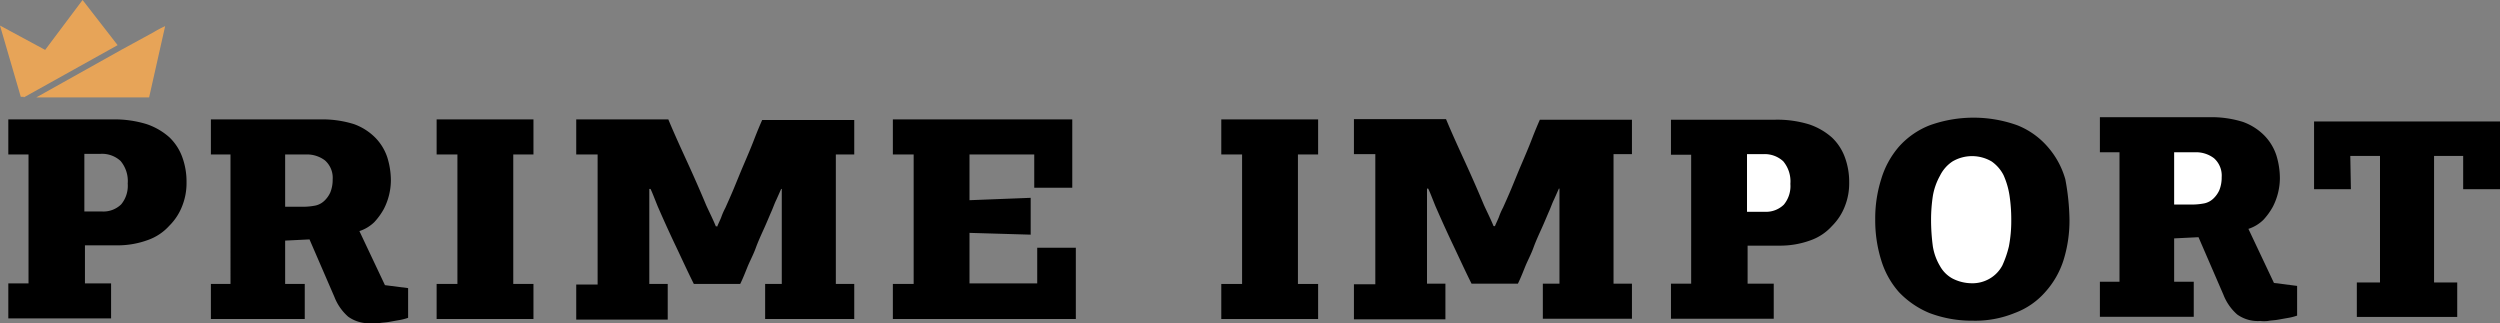
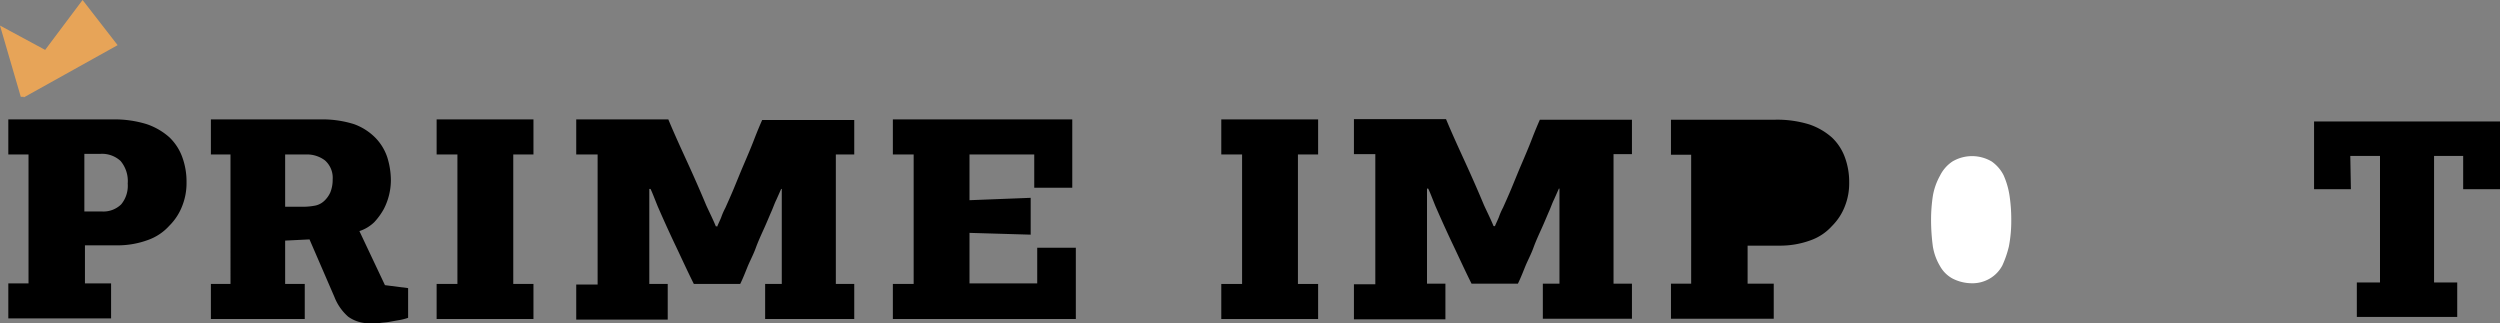
<svg xmlns="http://www.w3.org/2000/svg" xmlns:xlink="http://www.w3.org/1999/xlink" width="148.462mm" height="19.207mm" viewBox="0 0 420.837 54.444">
  <rect x="0" y="0" width="420.837" height="54.444" fill="#808080" stroke="none" />
  <defs>
    <linearGradient id="a" x1="-2982.332" y1="-1243.765" x2="-3010.072" y2="-1215.365" gradientTransform="translate(880.2 3411.99)" gradientUnits="userSpaceOnUse">
      <stop offset="0.21" stop-color="#e7a458" />
      <stop offset="0.47" stop-color="#ebe74e" />
      <stop offset="0.76" stop-color="#e7a458" />
      <stop offset="1" stop-color="#f2eb5c" />
    </linearGradient>
    <linearGradient id="b" x1="-2966.937" y1="-1243.034" x2="-3001.687" y2="-1207.454" xlink:href="#a" />
  </defs>
  <title>111</title>
  <path d="M31.4,30.7a10.361,10.361,0,0,1-.7,3.9A9.49,9.49,0,0,1,28.5,38a8.789,8.789,0,0,1-3.6,2.4,14.812,14.812,0,0,1-5.1.9H14.3v6.4h4.4v5.9H1.4V47.7H4.8V26H1.4V20.1H19a18.275,18.275,0,0,1,5.7.8,11.132,11.132,0,0,1,3.8,2.2,8.699,8.699,0,0,1,2.2,3.4A11.954,11.954,0,0,1,31.4,30.7ZM14.2,26v9.6h3a4.284,4.284,0,0,0,3.2-1.2,4.908,4.908,0,0,0,1.1-3.5,5.266,5.266,0,0,0-1.2-3.8,4.597,4.597,0,0,0-3.4-1.2H14.2ZM48,40.5v7.3h3.3v5.9H35.5V47.8h3.3V26H35.5V20.1H54a17.655,17.655,0,0,1,5.6.8,9.672,9.672,0,0,1,3.6,2.3,8.621,8.621,0,0,1,2,3.3,13.2,13.2,0,0,1,.6,3.9,10.651,10.651,0,0,1-1.2,4.8A11.224,11.224,0,0,1,63,37.4a6.437,6.437,0,0,1-2.5,1.5L64.8,48l3.9.5v5a9.363,9.363,0,0,1-1.6.4c-.6.1-1.1.2-1.7.3s-1.1.1-1.6.2a5.633,5.633,0,0,1-1.3,0,5.953,5.953,0,0,1-3.9-1.1A8.561,8.561,0,0,1,56.3,50l-4.2-9.7Zm8-10.3A3.894,3.894,0,0,0,54.7,27a4.997,4.997,0,0,0-3.1-1H48v8.8h3.3a11.019,11.019,0,0,0,1.8-.2,3.147,3.147,0,0,0,1.5-.8,4.508,4.508,0,0,0,1-1.4A5.7,5.7,0,0,0,56,30.2ZM73.5,53.7V47.8H77V26H73.5V20.1H89.8V26H86.4V47.8h3.4v5.9Zm47.2-15.5c.2-.5.5-1.1.7-1.6a11.112,11.112,0,0,1,.7-1.6c.4-.9.9-2,1.4-3.2s1.1-2.7,1.7-4.1,1.2-2.8,1.7-4.1,1-2.5,1.4-3.4h15.5V26h-3.1V47.8h3.1v5.9h-15V47.8h2.8v-16h-.1l-.8,1.8c-.3.6-.5,1.2-.8,1.9-.4.9-.8,1.9-1.3,3s-1,2.2-1.4,3.3-1,2.2-1.4,3.2-.8,2-1.2,2.8h-7.8c-1.1-2.2-2.1-4.4-3.1-6.5s-2-4.3-3-6.6l-.6-1.5c-.2-.5-.4-1-.6-1.4h-.2v16h3.1v6H97V47.9h3.6V26H97V20.1h15.5c1,2.4,2.1,4.8,3.2,7.2s2.2,4.9,3.2,7.3c.6,1.3,1.2,2.5,1.6,3.5h.2Zm29.6,15.5V47.8h3.5V26h-3.5V20.1h30.2V31.6h-6.4V26H163.2v7.7l10.3-.4v6.2l-10.3-.3v8.5h11.4v-6h6.5v12Z" />
  <path d="M4,16.4,19.8,7.6,13.9,0,7.6,8.4,0,4.3l3.5,12H4Z" style="fill:url(#a)" />
-   <path d="M25.9,5.4l-5.5,3-14.3,8h19l2.7-12A17.377,17.377,0,0,0,25.9,5.4Z" style="fill:url(#b)" />
  <polygon points="396.737 53.35 396.737 47.55 400.637 47.55 400.637 26.25 395.637 26.25 395.737 31.85 389.537 31.85 389.537 20.45 420.837 20.45 420.837 31.85 414.637 31.85 414.637 26.25 409.737 26.25 409.737 47.55 413.637 47.55 413.637 53.35 396.737 53.35" />
-   <path d="M348.366,36.981a22.402,22.402,0,0,1-1,6.8,14.64,14.64,0,0,1-3.1,5.4,12.633,12.633,0,0,1-5.1,3.5,17.524,17.524,0,0,1-7.1,1.3,20.068,20.068,0,0,1-7.3-1.3,14.989,14.989,0,0,1-5.1-3.5,14.402,14.402,0,0,1-3-5.4,22.592,22.592,0,0,1-1-6.9,21.765,21.765,0,0,1,1-6.7,14.805,14.805,0,0,1,3-5.5,13.53,13.53,0,0,1,5.2-3.6,21.822,21.822,0,0,1,14.7,0,13.183,13.183,0,0,1,5.1,3.6,14.069,14.069,0,0,1,3,5.5,39.225,39.225,0,0,1,.7,6.8Z" />
  <path d="M338.566,36.981a27.28,27.28,0,0,0-.3-4.1,13.307,13.307,0,0,0-1-3.4,6.303,6.303,0,0,0-2-2.3,6.5,6.5,0,0,0-6.6,0,6.111,6.111,0,0,0-2.1,2.4,10.633,10.633,0,0,0-1.2,3.4,26.926,26.926,0,0,0-.3,4,34.014,34.014,0,0,0,.3,4.5,9.333,9.333,0,0,0,1.2,3.3,5.303,5.303,0,0,0,2.1,2.1,7.216,7.216,0,0,0,3.2.8,5.751,5.751,0,0,0,3.1-.8,5.558,5.558,0,0,0,2.1-2.2,17.262,17.262,0,0,0,1.1-3.2,22.824,22.824,0,0,0,.4-4.5Z" style="fill:#fff" />
  <polygon points="205.586 53.7 205.586 47.8 209.086 47.8 209.086 26 205.586 26 205.586 20.1 221.886 20.1 221.886 26 218.486 26 218.486 47.8 221.886 47.8 221.886 53.7 205.586 53.7" />
  <path d="M251.614,38.15c.2-.5.5-1.1.7-1.6a11.111,11.111,0,0,1,.7-1.6c.4-.9.9-2,1.4-3.2s1.1-2.7,1.7-4.1,1.2-2.8,1.7-4.1,1-2.5,1.4-3.4h15.5v5.8h-3.1v21.8h3.1v5.9h-15v-5.9h2.8v-16h-.1l-.8,1.8c-.3.6-.5,1.2-.8,1.9-.4.9-.8,1.9-1.3,3s-1,2.2-1.4,3.3-1,2.2-1.4,3.2-.8,2-1.2,2.8h-7.8c-1.1-2.2-2.1-4.4-3.1-6.5s-2-4.3-3-6.6l-.6-1.5c-.2-.5-.4-1-.6-1.4h-.2v16h3.1v6h-15.4v-5.9h3.6V25.95h-3.6v-5.9h15.5c1,2.4,2.1,4.8,3.2,7.2s2.2,4.9,3.2,7.3c.6,1.3,1.2,2.5,1.6,3.5h.2Z" />
  <path d="M311.282,30.75a10.361,10.361,0,0,1-.7,3.9,9.49,9.49,0,0,1-2.2,3.4,8.789,8.789,0,0,1-3.6,2.4,14.812,14.812,0,0,1-5.1.9h-5.5v6.4h4.4v5.9h-17.3v-5.9h3.4V26.05h-3.4v-5.9h17.6a18.275,18.275,0,0,1,5.7.8,11.132,11.132,0,0,1,3.8,2.2,8.699,8.699,0,0,1,2.2,3.4A11.953,11.953,0,0,1,311.282,30.75Z" />
-   <path d="M294.082,26.05v9.6h3a4.284,4.284,0,0,0,3.2-1.2,4.908,4.908,0,0,0,1.1-3.5,5.266,5.266,0,0,0-1.2-3.8,4.597,4.597,0,0,0-3.4-1.2h-2.7Z" style="fill:#fff" />
-   <path d="M365.985,40.128v7.3h3.3v5.9h-15.8v-5.9h3.3v-21.8h-3.3v-5.9h18.5a17.655,17.655,0,0,1,5.6.8,9.672,9.672,0,0,1,3.6,2.3,8.621,8.621,0,0,1,2,3.3,13.2,13.2,0,0,1,.6,3.9,10.651,10.651,0,0,1-1.2,4.8,11.224,11.224,0,0,1-1.6,2.2,6.437,6.437,0,0,1-2.5,1.5l4.3,9.1,3.9.5v5a9.363,9.363,0,0,1-1.6.4c-.6.1-1.1.2-1.7.3s-1.1.1-1.6.2a5.633,5.633,0,0,1-1.3,0,5.953,5.953,0,0,1-3.9-1.1,8.561,8.561,0,0,1-2.3-3.3l-4.2-9.7Z" />
-   <path d="M373.985,29.828a3.894,3.894,0,0,0-1.3-3.2,4.997,4.997,0,0,0-3.1-1h-3.6v8.8h3.3a11.019,11.019,0,0,0,1.8-.2,3.147,3.147,0,0,0,1.5-.8,4.508,4.508,0,0,0,1-1.4A5.7,5.7,0,0,0,373.985,29.828Z" style="fill:#fff" />
</svg>